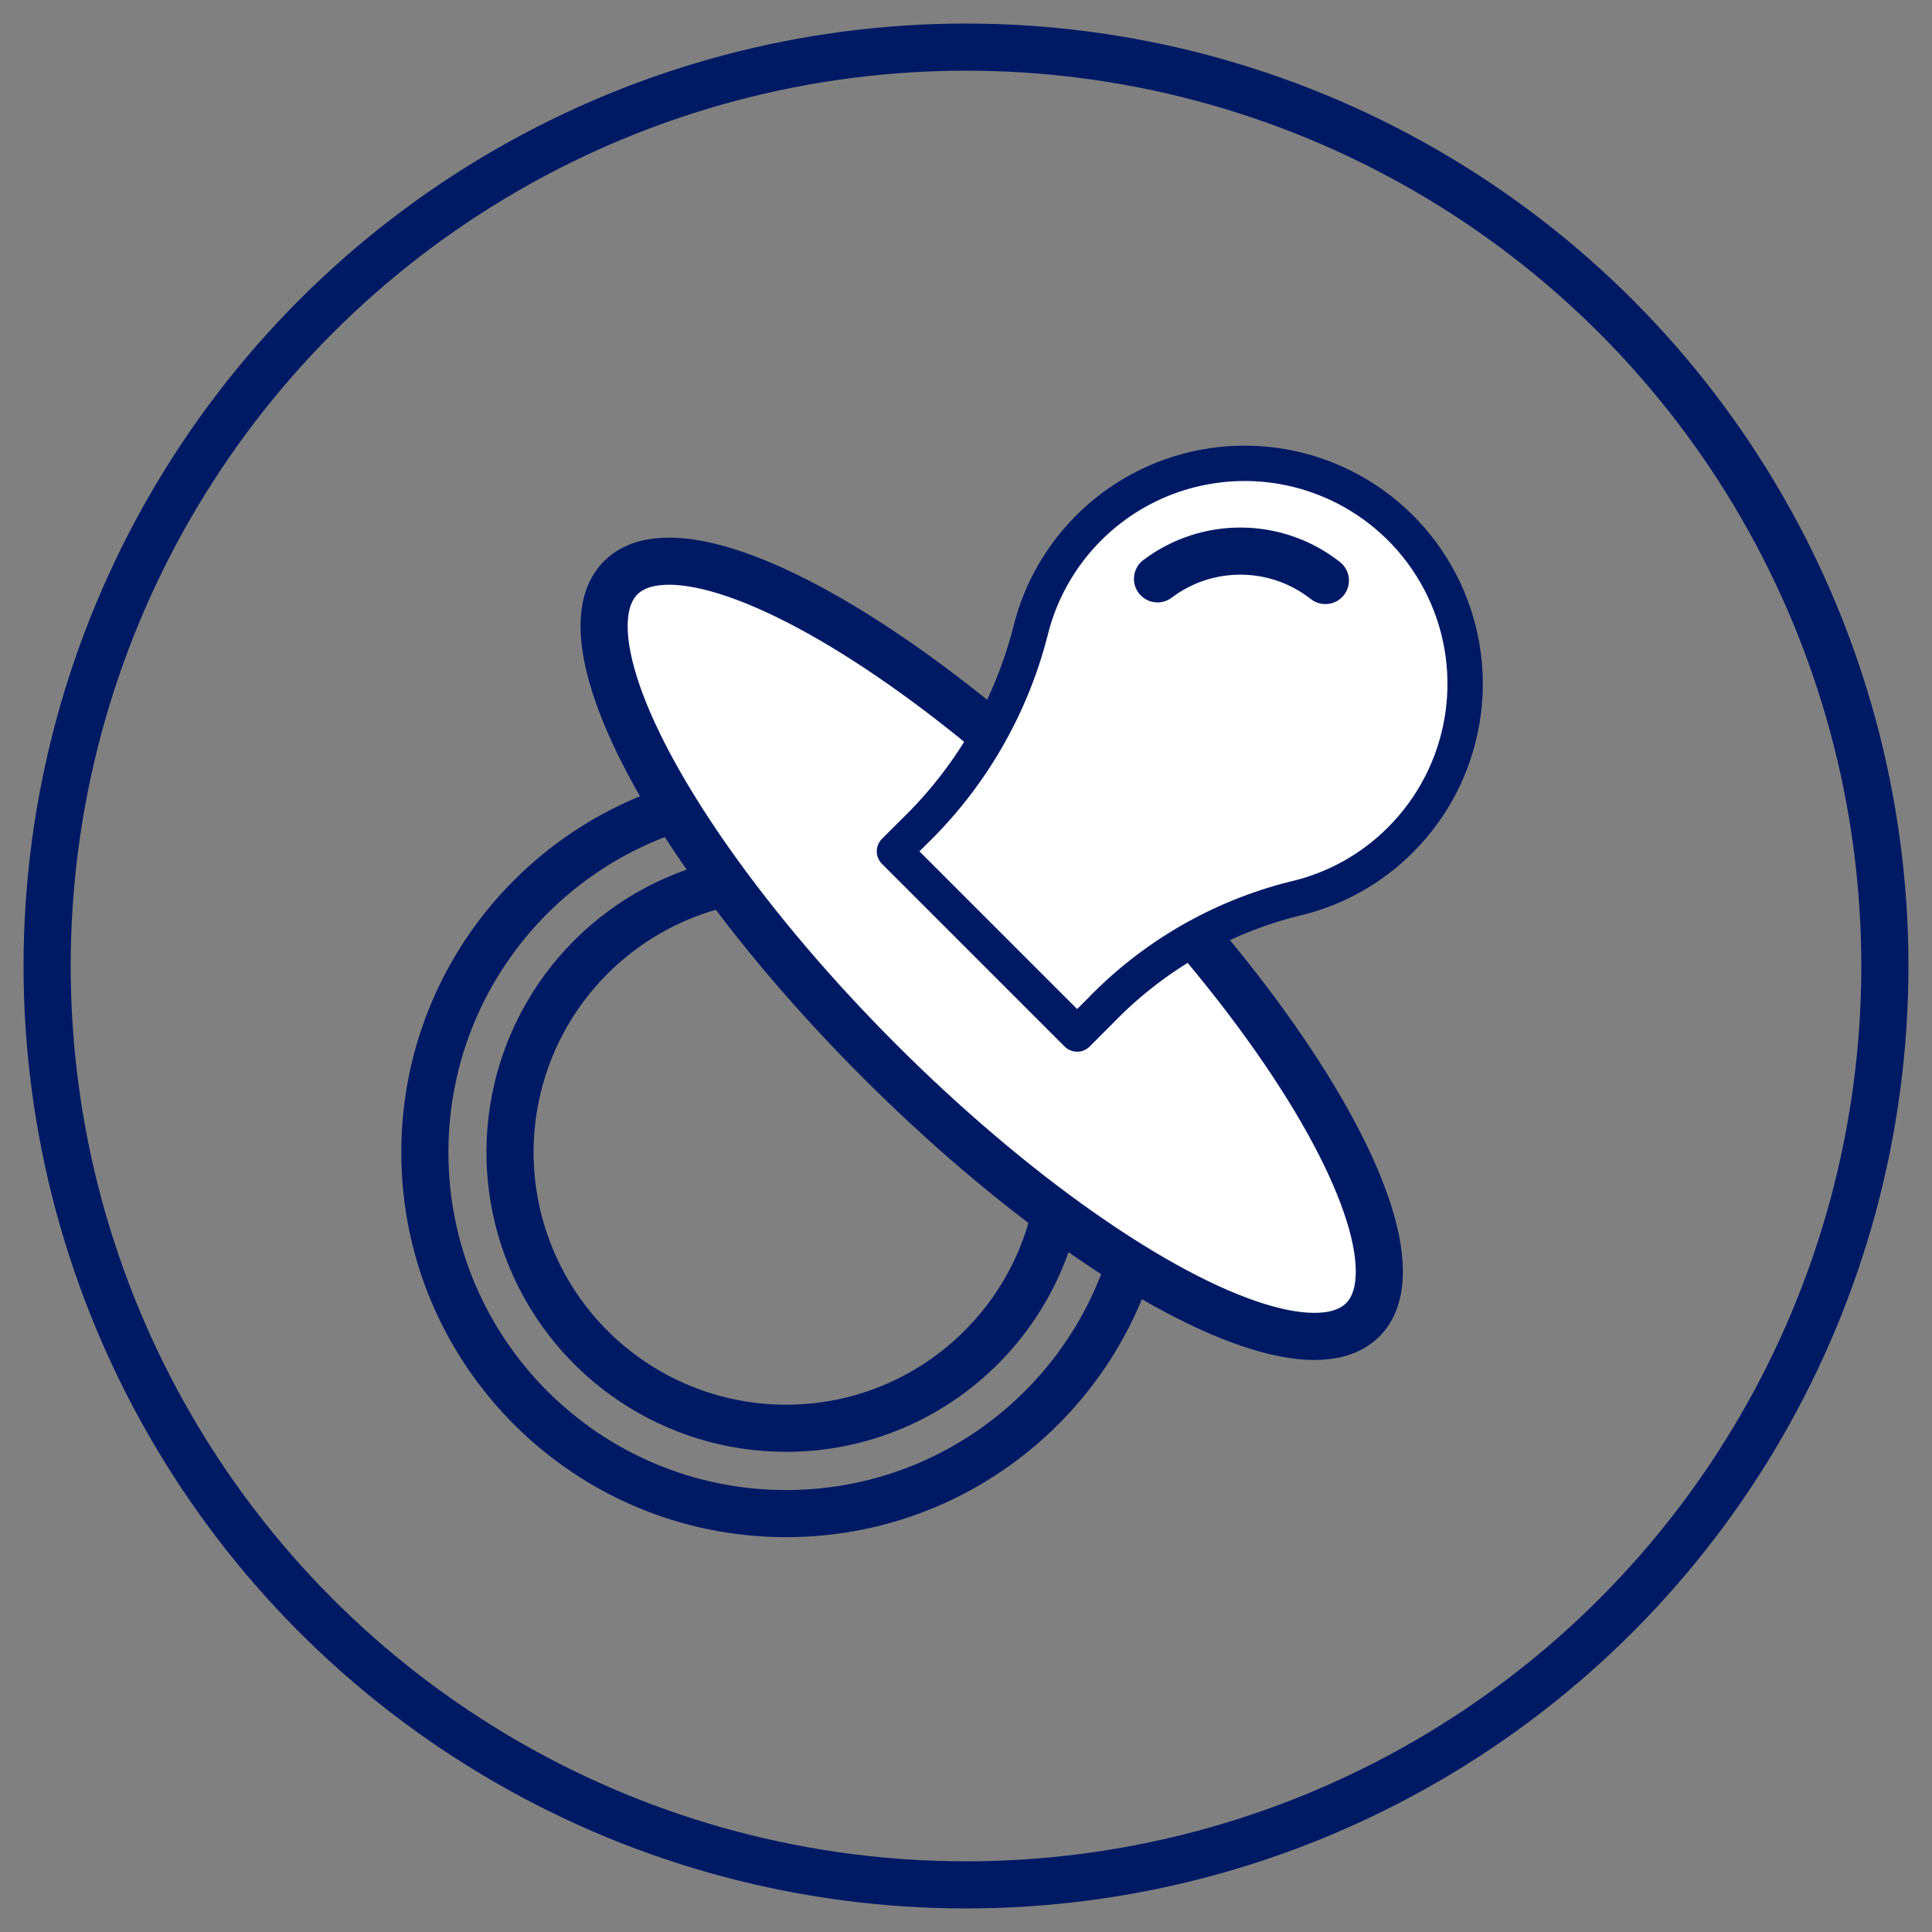
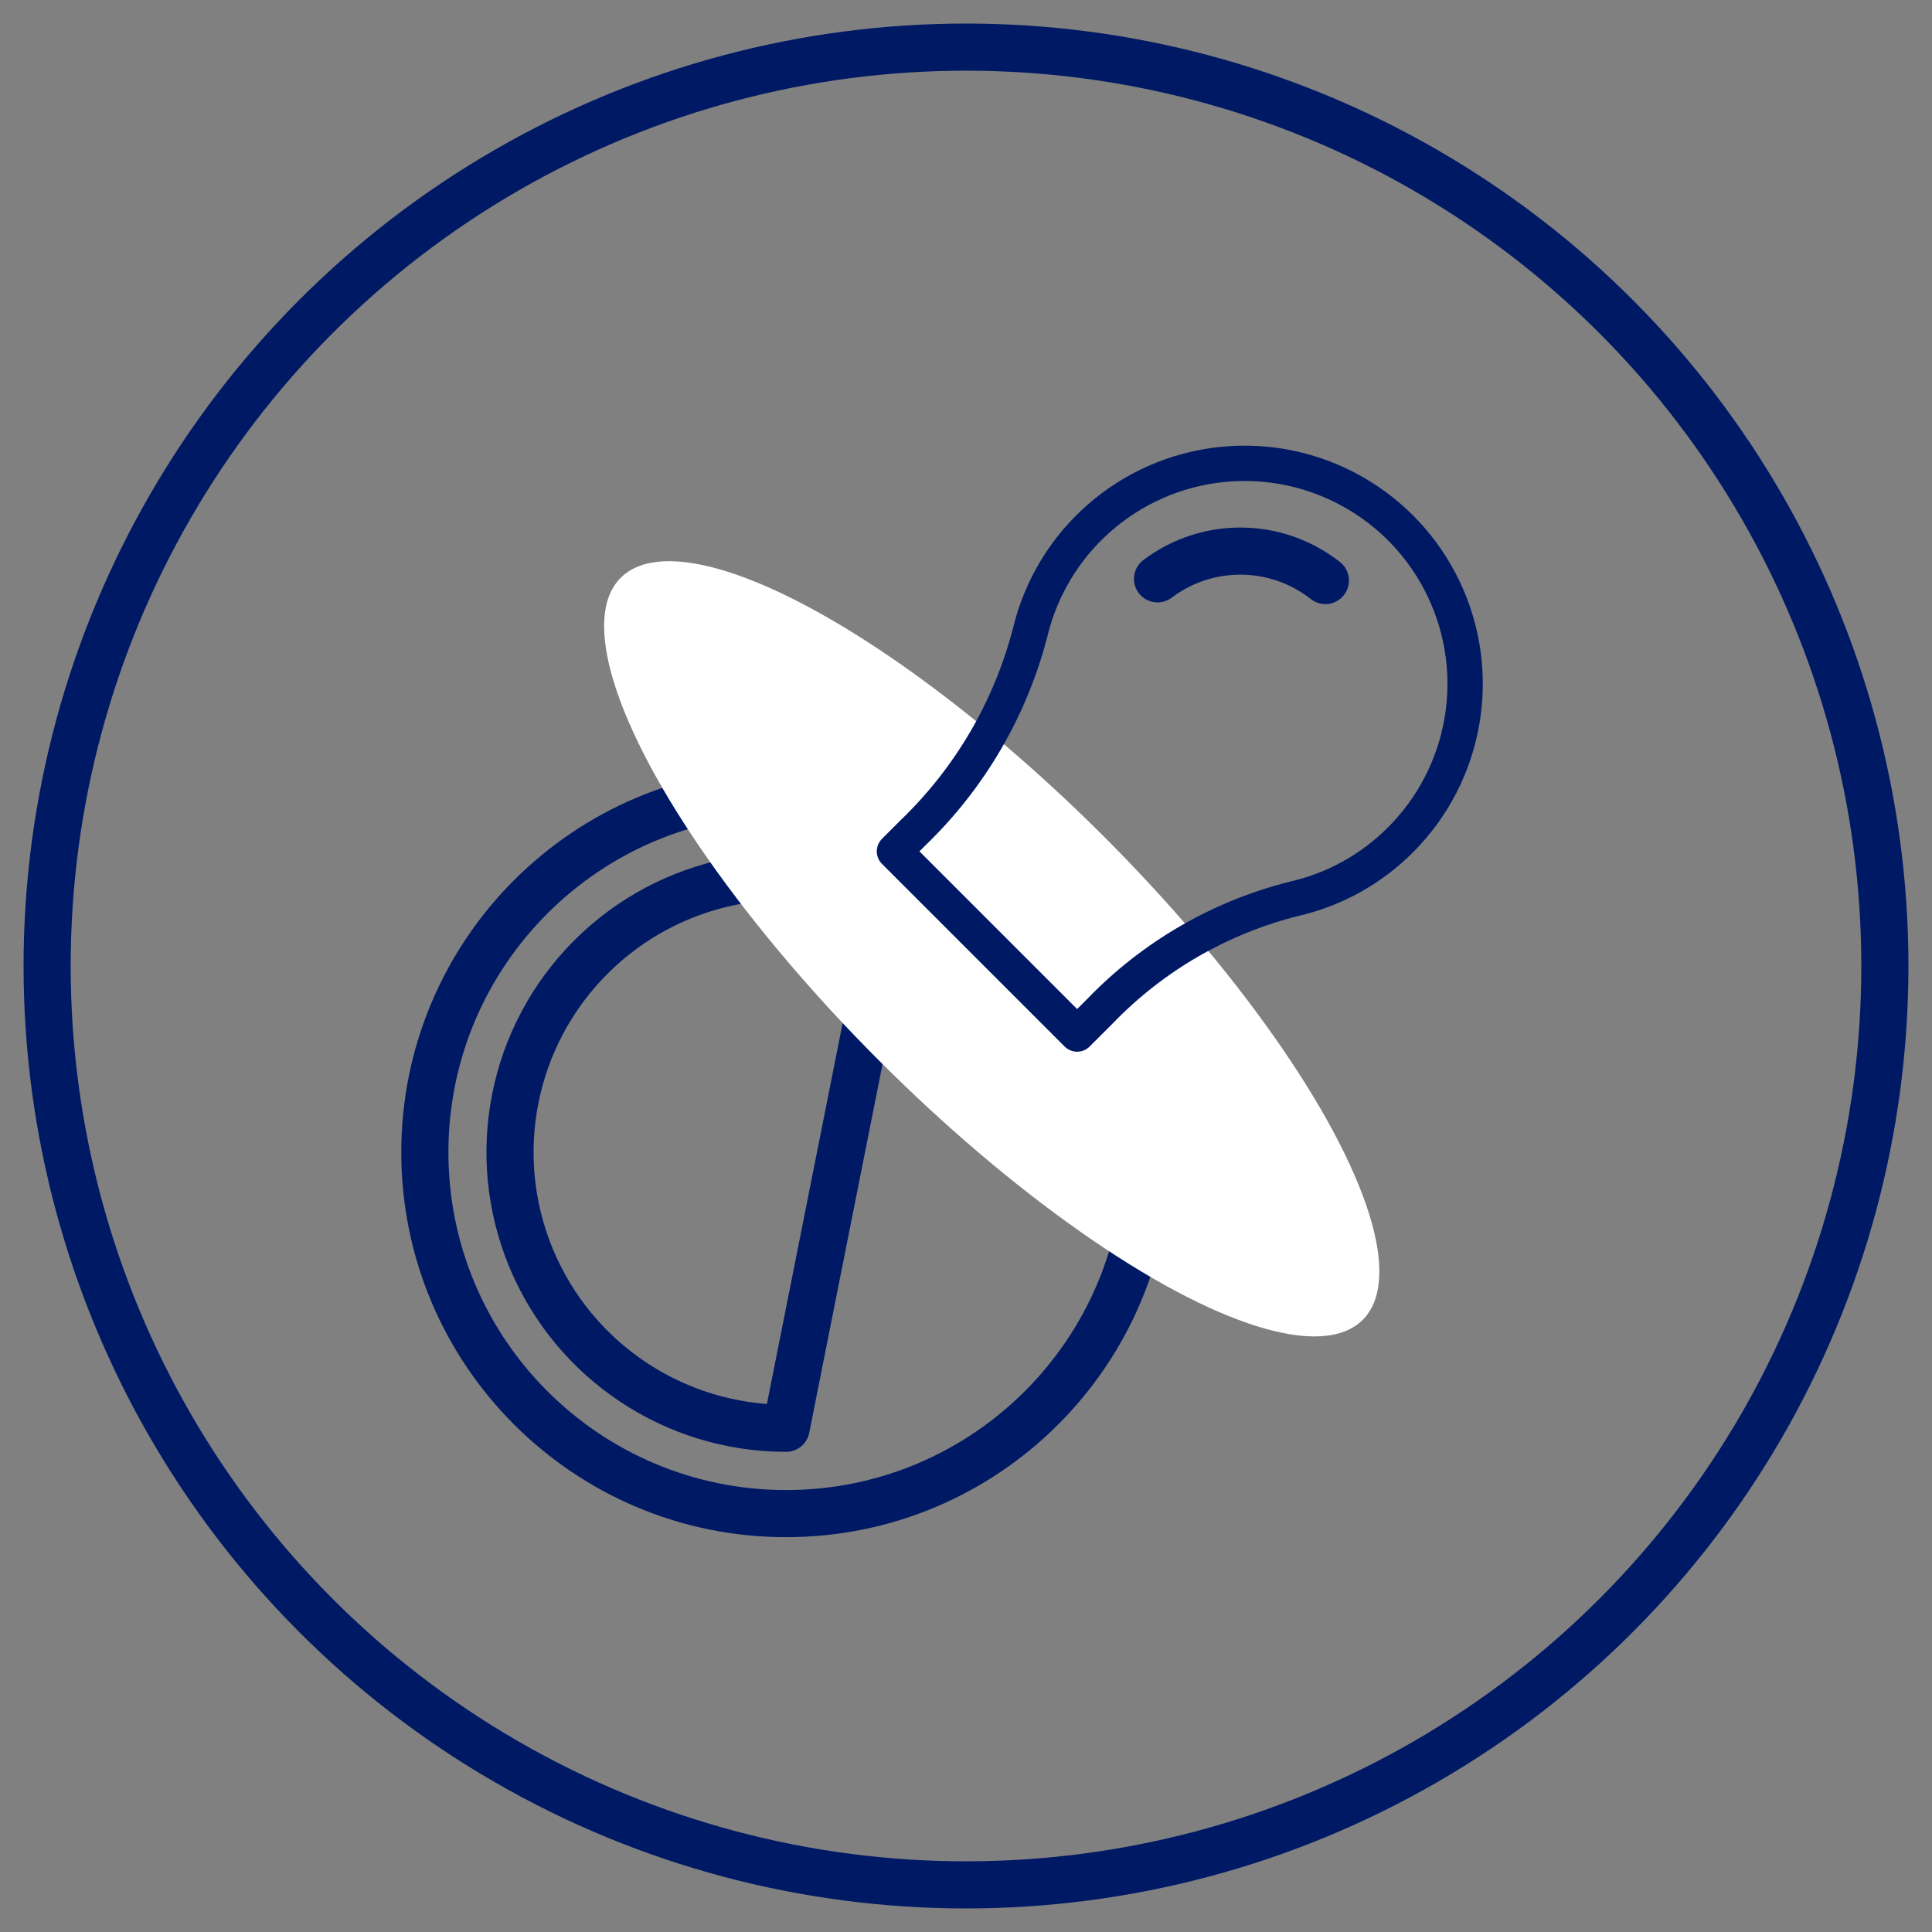
<svg xmlns="http://www.w3.org/2000/svg" height="82" viewBox="0 0 82 82" width="82">
  <rect x="0" y="0" width="82" height="82" fill="#808080" stroke="none" />
  <g fill="none" fill-rule="evenodd" transform="translate(1 1)">
    <circle cx="40" cy="40" r="40" />
    <circle cx="40" cy="40" r="39" stroke="#001965" stroke-width="2" />
-     <path d="m21.685 6.351c-8.468 0-15.333 6.865-15.333 15.333 0 8.468 6.865 15.333 15.333 15.333 8.468 0 15.333-6.865 15.333-15.333 0-4.067-1.615-7.967-4.491-10.842-2.876-2.876-6.776-4.491-10.842-4.491zm0 27.044c-4.739.002-9.012-2.852-10.826-7.23-1.814-4.378-.812-9.417 2.539-12.768s8.391-4.353 12.768-2.539c4.378 1.814 7.231 6.087 7.23 10.826-.001 6.467-5.244 11.709-11.711 11.711z" stroke="#001965" stroke-linecap="round" stroke-linejoin="round" stroke-width="2" transform="matrix(1 0 0 1 10.68 26.225)" />
+     <path d="m21.685 6.351c-8.468 0-15.333 6.865-15.333 15.333 0 8.468 6.865 15.333 15.333 15.333 8.468 0 15.333-6.865 15.333-15.333 0-4.067-1.615-7.967-4.491-10.842-2.876-2.876-6.776-4.491-10.842-4.491zm0 27.044c-4.739.002-9.012-2.852-10.826-7.23-1.814-4.378-.812-9.417 2.539-12.768s8.391-4.353 12.768-2.539z" stroke="#001965" stroke-linecap="round" stroke-linejoin="round" stroke-width="2" transform="matrix(1 0 0 1 10.68 26.225)" />
    <g transform="matrix(.707 .707 -.707 .707 30.108 18.76)">
      <ellipse cx="22.273" cy="6.737" fill="#fff" fill-rule="nonzero" rx="22.273" ry="6.737" />
      <ellipse cx="22.273" cy="6.737" opacity=".25" rx="22.273" ry="6.737" />
-       <ellipse cx="22.273" cy="6.737" rx="22.273" ry="6.737" stroke="#001965" stroke-linecap="round" stroke-linejoin="round" stroke-width="2" />
    </g>
    <g transform="matrix(.707 .707 -.707 .707 51.825 14.787)">
-       <path d="m18.723 9.372c.004-3.967-2.493-7.507-6.232-8.833-3.739-1.326-7.908-.151-10.405 2.932s-2.778 7.406-.703 10.787c1.696 2.884 2.56 6.182 2.496 9.527v1.115h10.967v-1.367c-.06-3.24.791-6.431 2.457-9.211.93-1.483 1.423-3.2 1.42-4.951z" fill="#fff" fill-rule="nonzero" />
      <g stroke="#001965" stroke-linecap="round" stroke-linejoin="round">
        <path d="m18.723 9.372c.004-3.967-2.493-7.507-6.232-8.833-3.739-1.326-7.908-.151-10.405 2.932s-2.778 7.406-.703 10.787c1.696 2.884 2.56 6.182 2.496 9.527v1.115h10.967v-1.367c-.06-3.24.791-6.431 2.457-9.211.93-1.483 1.423-3.2 1.42-4.951z" stroke-width="1.5" />
        <path d="m8.685 3.836c-2.632.315-4.722 2.364-5.089 4.989" stroke-width="2" />
      </g>
    </g>
  </g>
</svg>